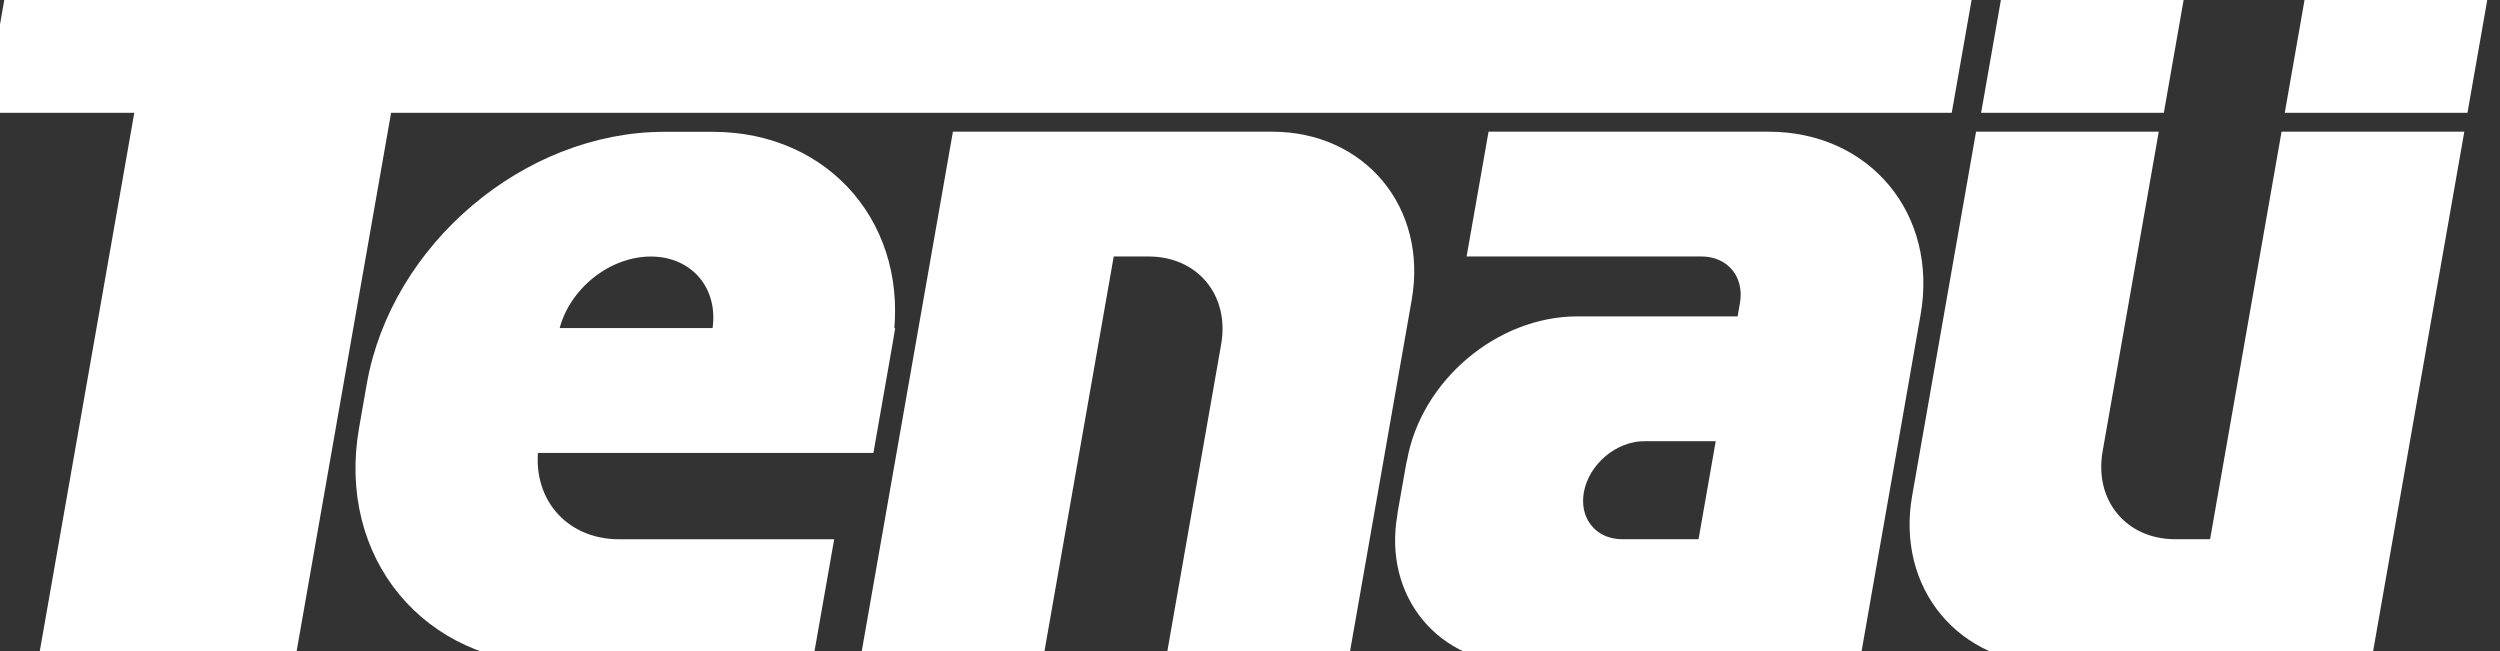
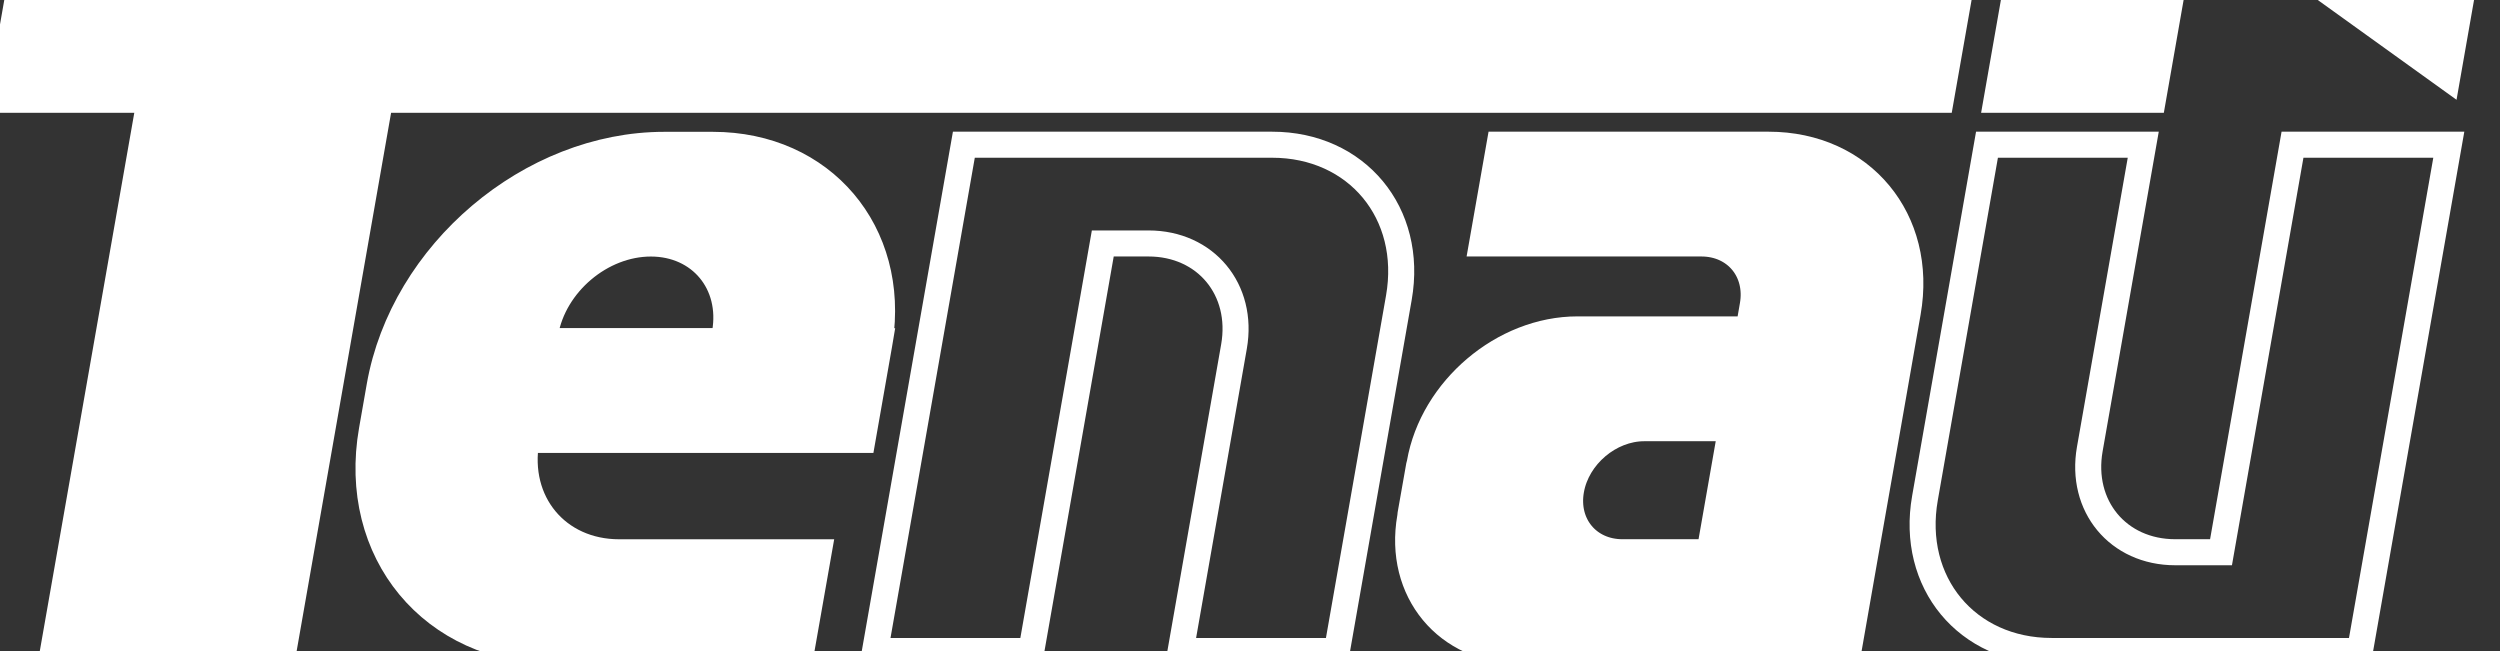
<svg xmlns="http://www.w3.org/2000/svg" width="96" height="25" viewBox="0 0 96 25" fill="none">
  <rect x="0" y="0" width="96" height="25" fill="#333333" stroke="none" />
  <path d="M33.119 16.892L33.756 13.263L33.783 13.103H33.78C34.425 8.923 31.589 5.562 27.371 5.562H25.508C20.37 5.562 15.476 9.712 14.577 14.828L14.281 16.515C13.458 21.203 16.606 25 21.311 25H30.77L31.437 21.208H23.775C21.392 21.208 19.795 19.283 20.213 16.908L20.216 16.892H27.118H33.119ZM27.784 13.097H20.883L20.938 12.784C21.271 10.888 23.087 9.351 24.993 9.351C26.897 9.351 28.171 10.888 27.84 12.784L27.784 13.097Z" fill="white" />
  <path d="M33.119 16.892L33.756 13.263L33.783 13.103H33.78C34.425 8.923 31.589 5.562 27.371 5.562H25.508C20.37 5.562 15.476 9.712 14.577 14.828L14.281 16.515C13.458 21.203 16.606 25 21.311 25H30.77L31.437 21.208H23.775C21.392 21.208 19.795 19.283 20.213 16.908L20.216 16.892H27.118H33.119ZM27.784 13.097H20.883L20.938 12.784C21.271 10.888 23.087 9.351 24.993 9.351C26.897 9.351 28.171 10.888 27.84 12.784L27.784 13.097Z" stroke="white" />
-   <path d="M48.849 5.557H48.745H43.013H37.012L33.6 24.998H39.601L42.347 9.349H44.103C46.3 9.349 47.769 11.122 47.385 13.309L45.335 24.998H51.336L53.717 11.429C54.285 8.185 52.104 5.557 48.849 5.557Z" fill="white" />
  <path d="M48.849 5.557H48.745H43.013H37.012L33.6 24.998H39.601L42.347 9.349H44.103C46.3 9.349 47.769 11.122 47.385 13.309L45.335 24.998H51.336L53.717 11.429C54.285 8.185 52.104 5.557 48.849 5.557Z" stroke="white" />
-   <path d="M78.784 24.998H78.888H84.62H90.621L94.034 5.557H88.032L85.287 21.206H83.53C81.333 21.206 79.864 19.433 80.248 17.245L82.301 5.557H76.3L73.919 19.125C73.348 22.366 75.526 24.998 78.784 24.998Z" fill="white" />
  <path d="M78.784 24.998H78.888H84.62H90.621L94.034 5.557H88.032L85.287 21.206H83.53C81.333 21.206 79.864 19.433 80.248 17.245L82.301 5.557H76.3L73.919 19.125C73.348 22.366 75.526 24.998 78.784 24.998Z" stroke="white" />
  <path d="M67.916 5.557H57.58L56.913 9.349H65.332C66.655 9.349 67.537 10.416 67.305 11.729L67.145 12.649H61.414H60.574C57.727 12.649 55.015 14.948 54.519 17.78C54.511 17.823 54.501 17.86 54.49 17.898L54.49 17.898L54.167 19.73C54.165 19.77 54.16 19.815 54.151 19.863C53.653 22.698 55.559 24.995 58.404 24.995H59.243H64.978H70.979L71.643 21.203L72.48 16.441L73.144 12.649L73.258 12.001C73.885 8.442 71.494 5.557 67.916 5.557ZM65.644 21.206H62.301C60.982 21.206 60.097 20.139 60.328 18.823C60.558 17.508 61.816 16.443 63.139 16.443H66.479L65.644 21.206Z" fill="white" />
  <path d="M67.916 5.557H57.58L56.913 9.349H65.332C66.655 9.349 67.537 10.416 67.305 11.729L67.145 12.649H61.414H60.574C57.727 12.649 55.015 14.948 54.519 17.78C54.511 17.823 54.501 17.86 54.49 17.898L54.49 17.898L54.167 19.73C54.165 19.77 54.16 19.815 54.151 19.863C53.653 22.698 55.559 24.995 58.404 24.995H59.243H64.978H70.979L71.643 21.203L72.48 16.441L73.144 12.649L73.258 12.001C73.885 8.442 71.494 5.557 67.916 5.557ZM65.644 21.206H62.301C60.982 21.206 60.097 20.139 60.328 18.823C60.558 17.508 61.816 16.443 63.139 16.443H66.479L65.644 21.206Z" stroke="white" />
  <path d="M0.672 0L0 3.832H5.752L2.036 24.998H10.884L14.598 3.832H74.527L75.201 0H0.672Z" fill="white" />
  <path d="M0.672 0L0 3.832H5.752L2.036 24.998H10.884L14.598 3.832H74.527L75.201 0H0.672Z" stroke="white" />
-   <path d="M89.002 0H95.003L94.331 3.832H88.33L89.002 0Z" fill="white" />
-   <path d="M89.002 0H95.003L94.331 3.832H88.33L89.002 0Z" stroke="white" />
+   <path d="M89.002 0H95.003L94.331 3.832L89.002 0Z" fill="white" />
  <path d="M77.342 0H83.343L82.671 3.832H76.67L77.342 0Z" fill="white" />
  <path d="M77.342 0H83.343L82.671 3.832H76.67L77.342 0Z" stroke="white" />
</svg>